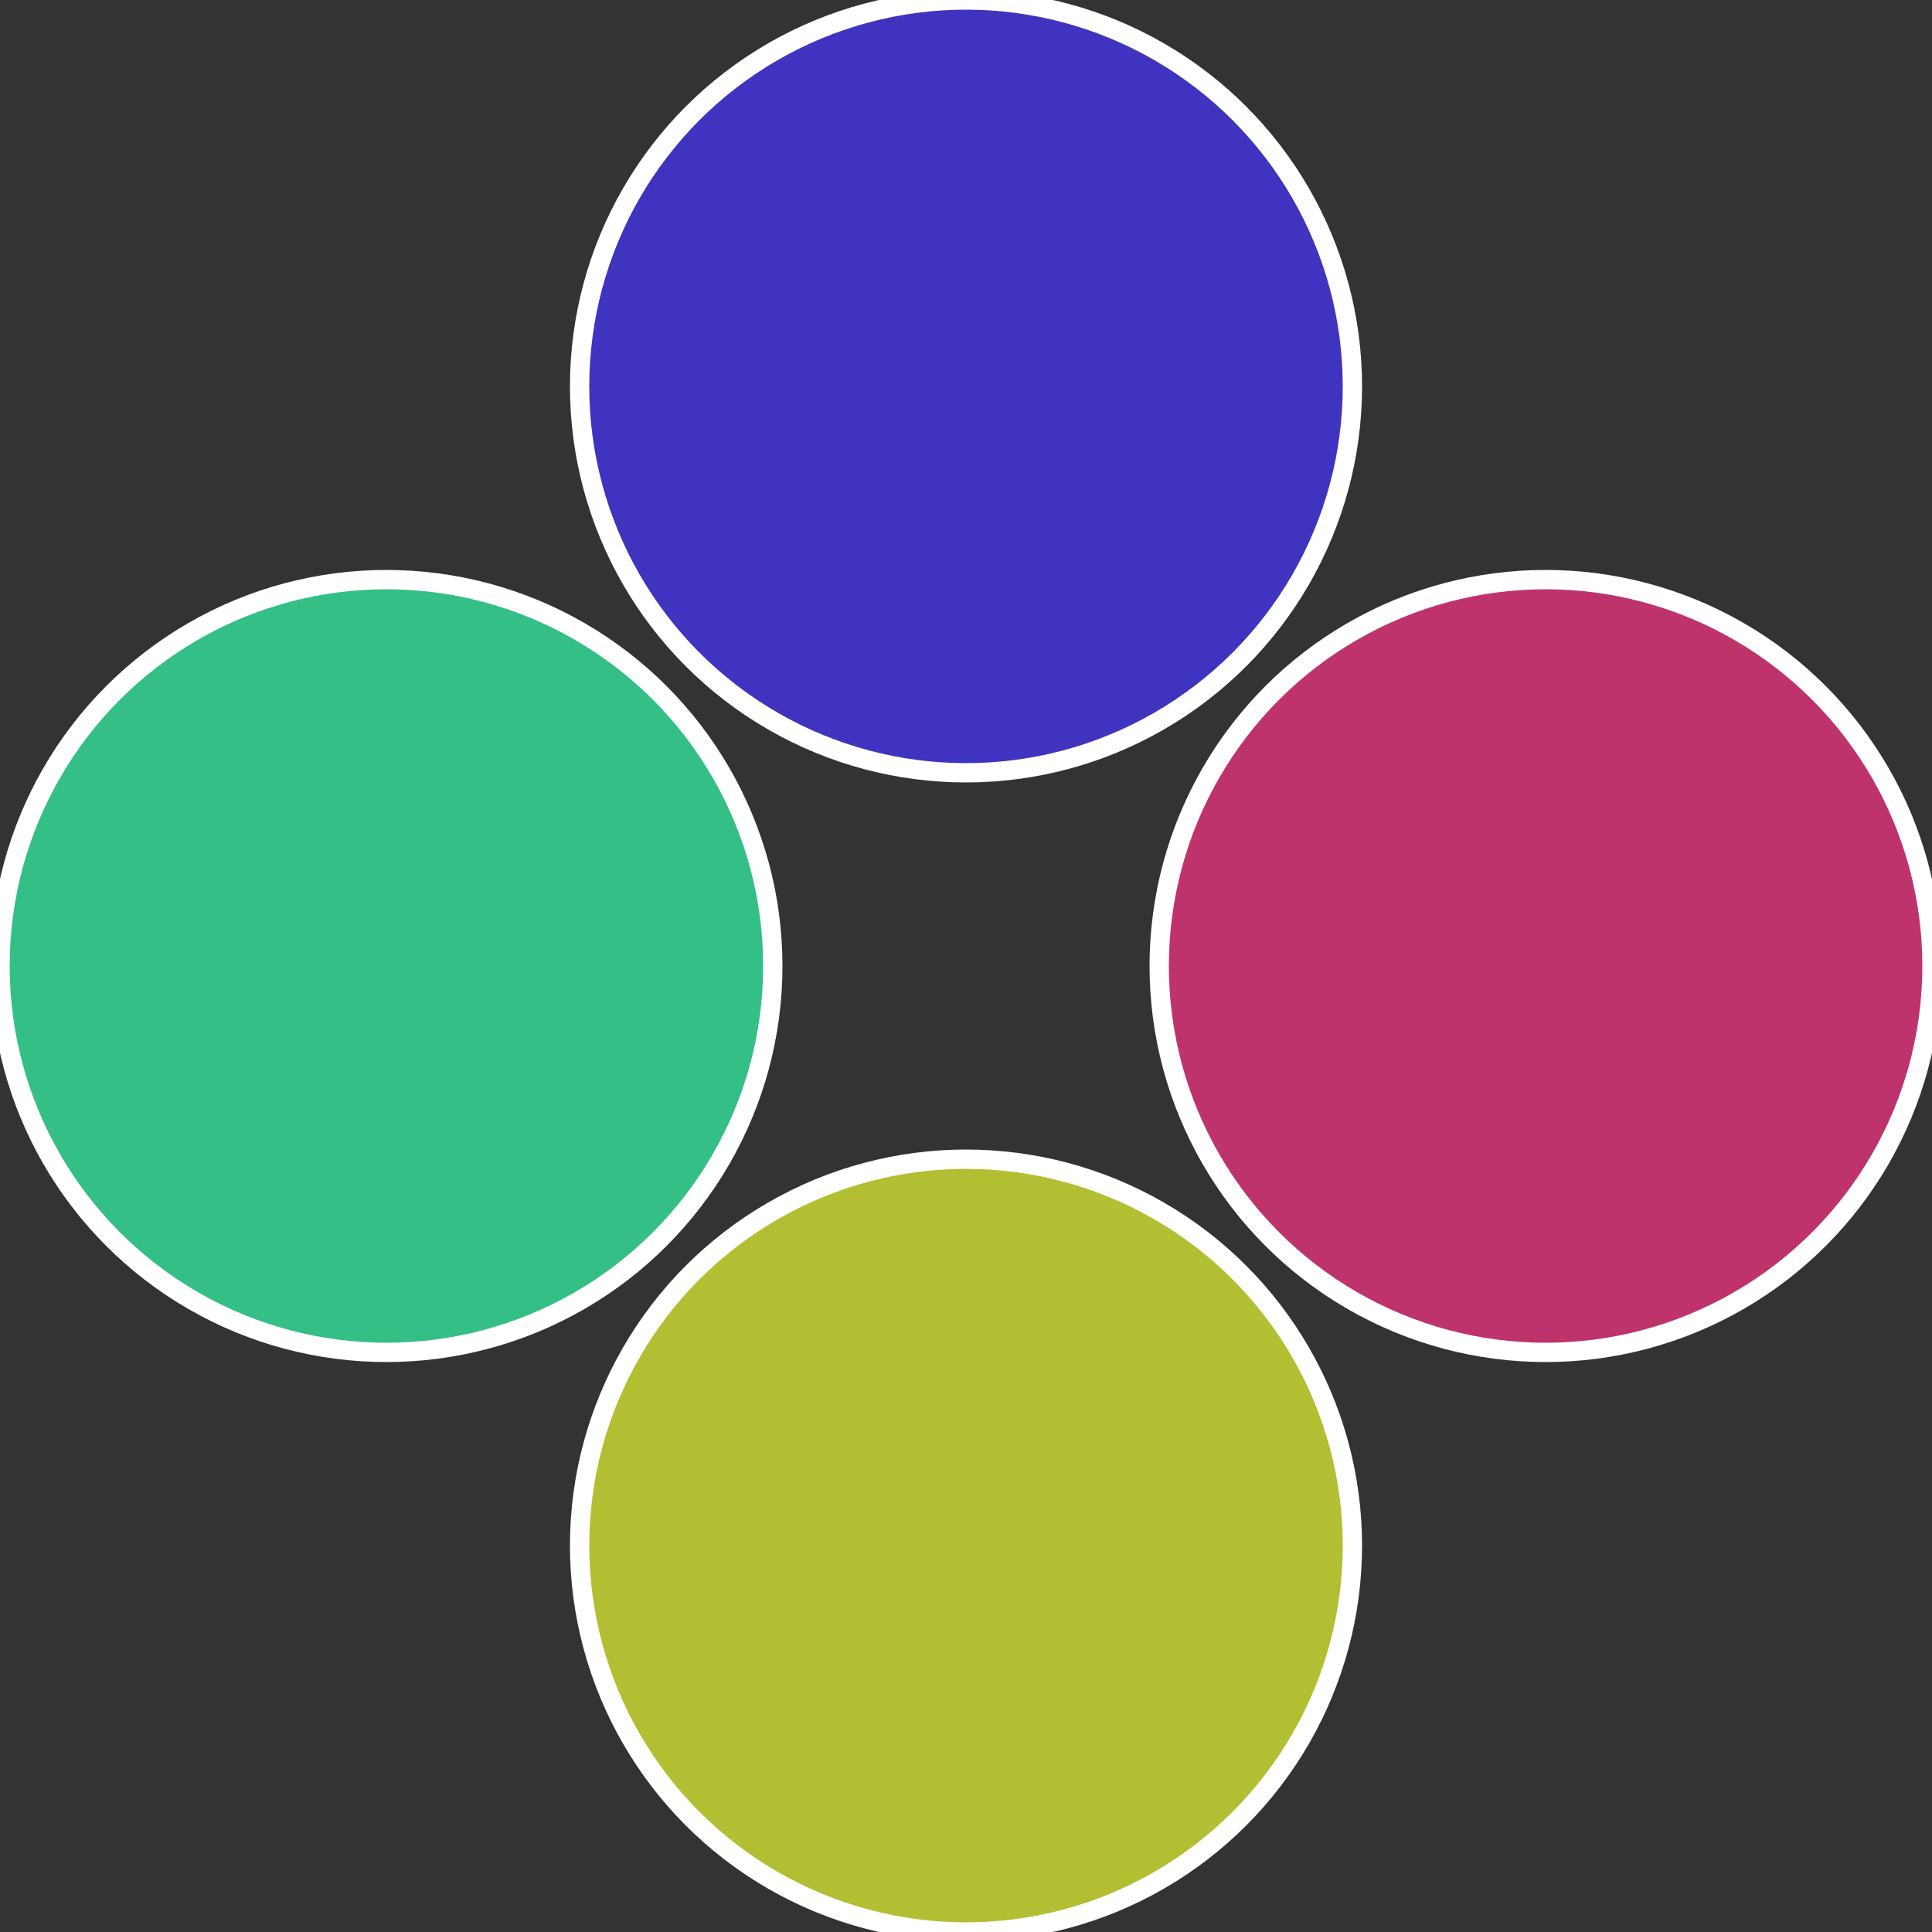
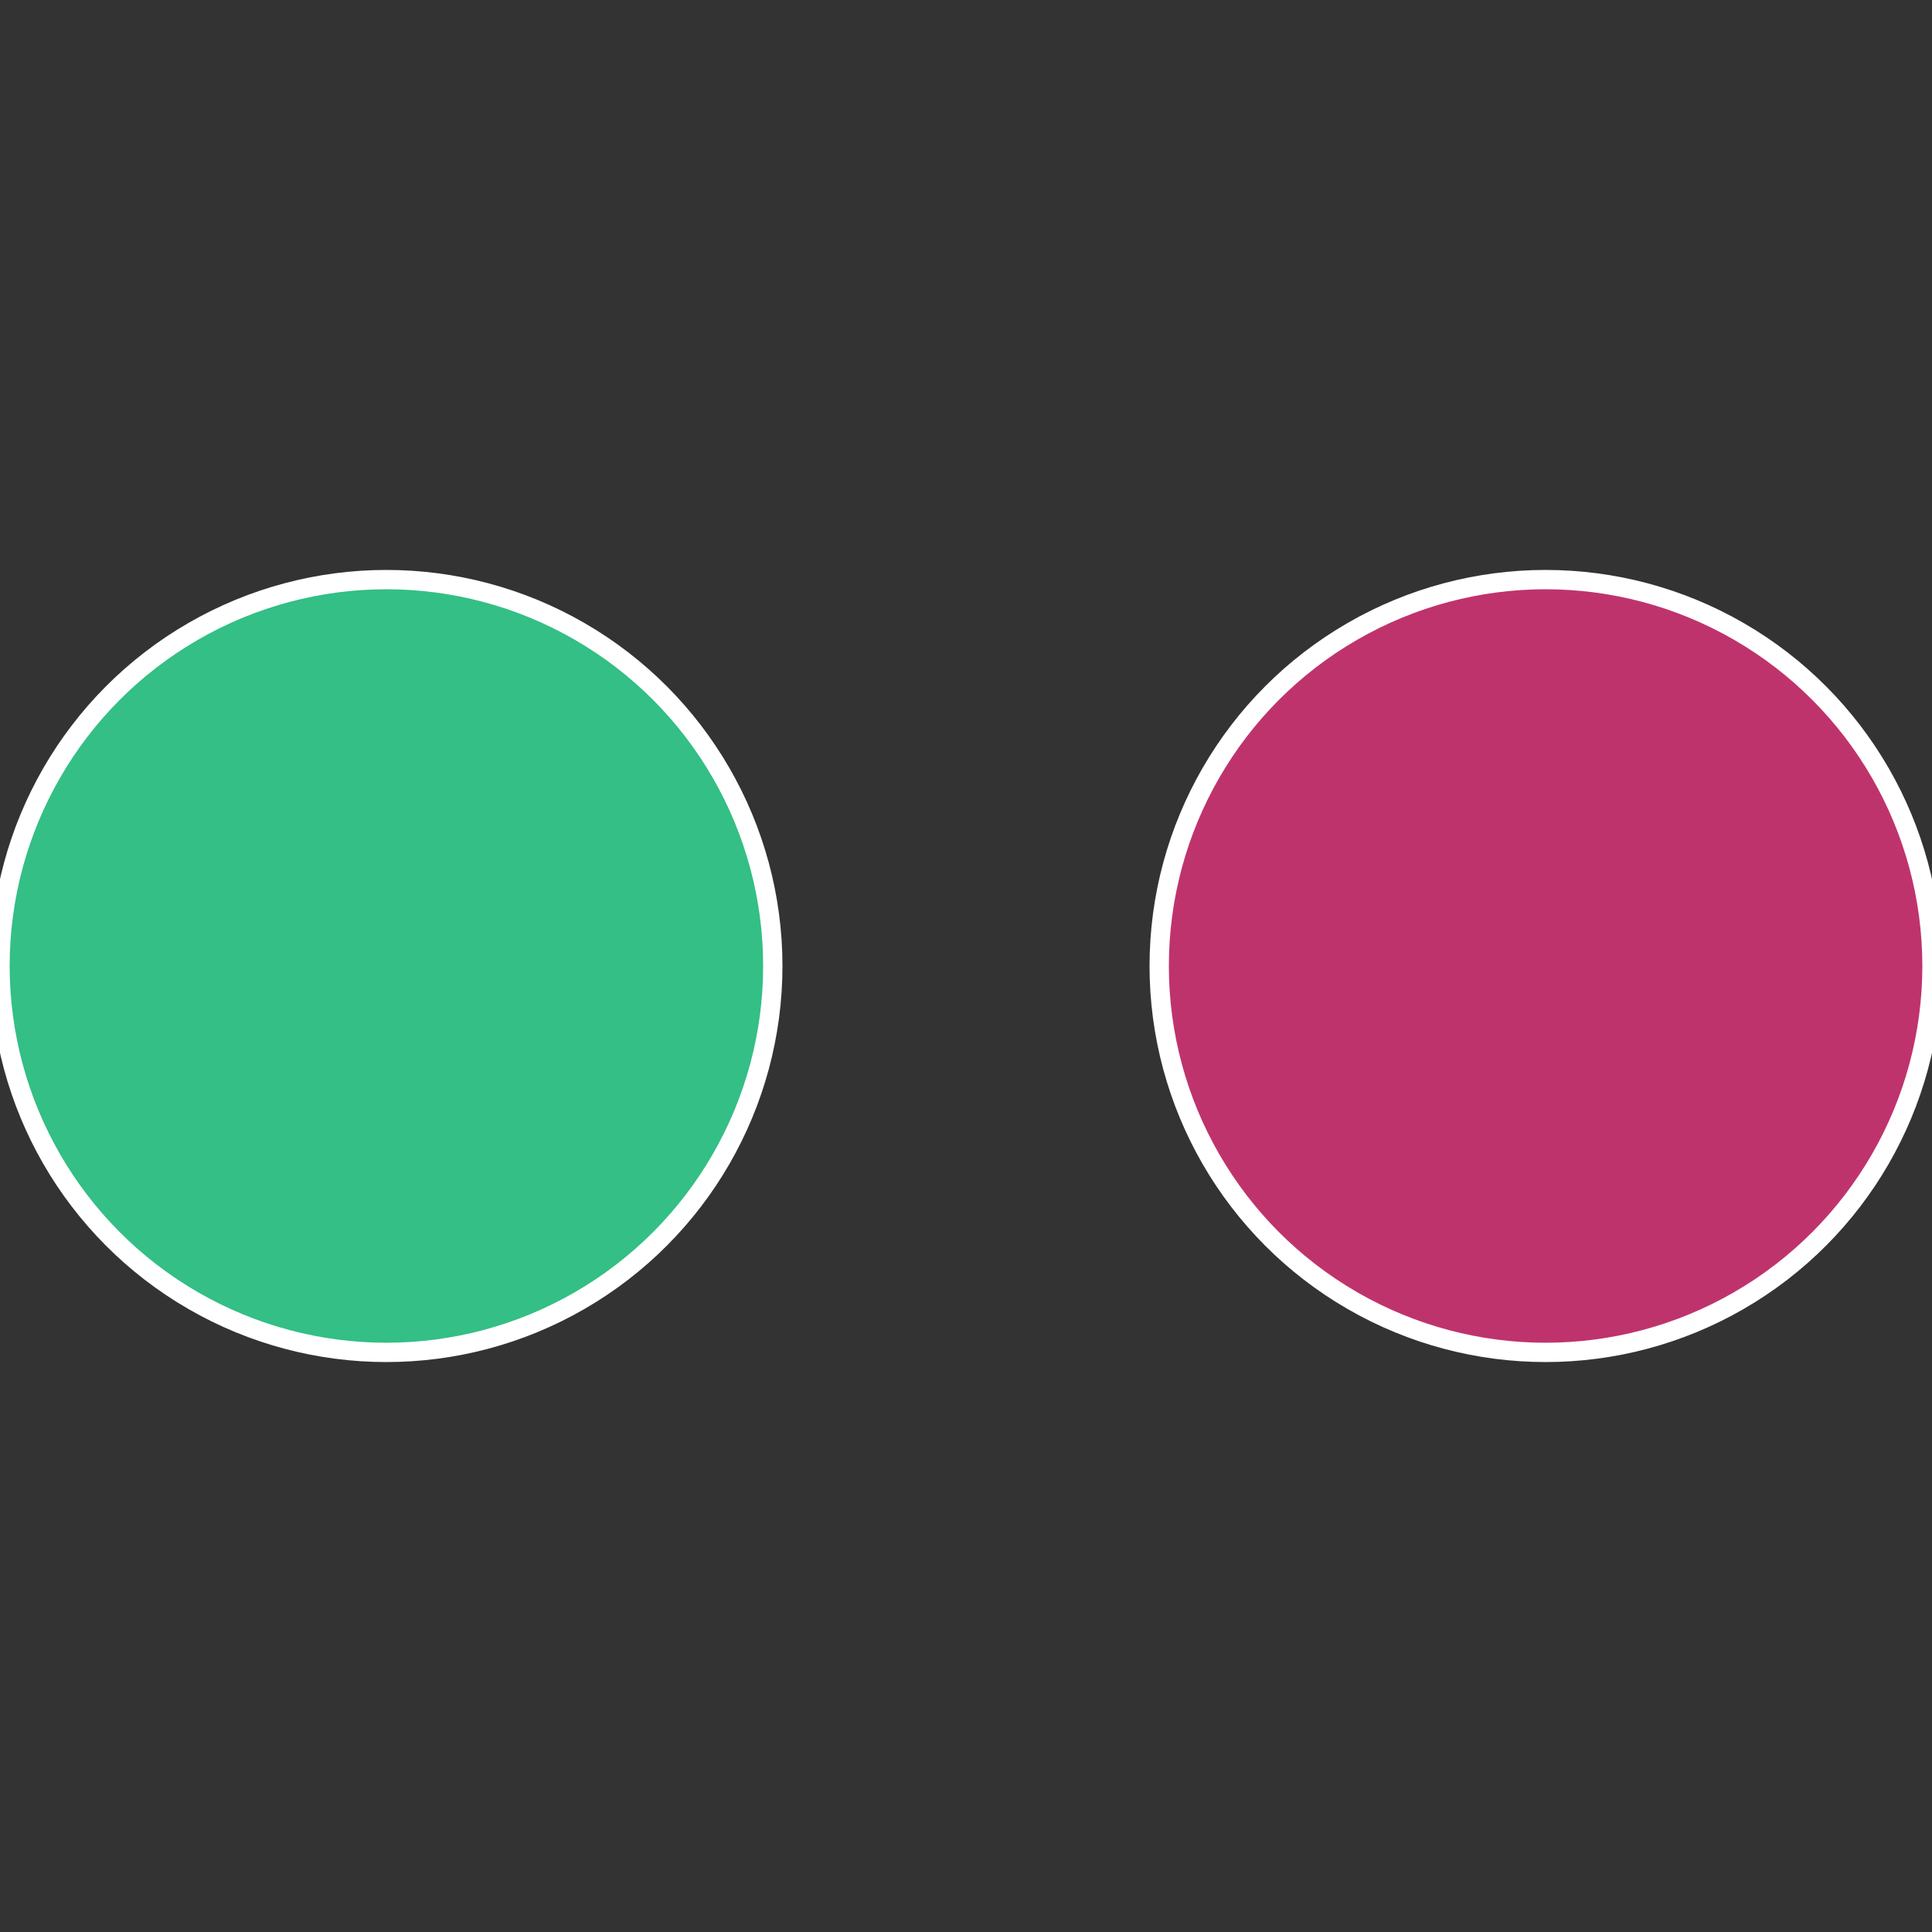
<svg xmlns="http://www.w3.org/2000/svg" width="500" height="500" viewBox="-1 -1 2 2">
  <rect x="-1" y="-1" width="2" height="2" fill="#333333" stroke="none" />
  <circle cx="0.6" cy="0" r="0.4" fill="#bf336d" stroke="#fff" stroke-width="1%" />
-   <circle cx="3.6739403974421E-17" cy="0.6" r="0.4" fill="#b3bf33" stroke="#fff" stroke-width="1%" />
  <circle cx="-0.6" cy="7.3478807948841E-17" r="0.4" fill="#33bf85" stroke="#fff" stroke-width="1%" />
-   <circle cx="-1.1021821192326E-16" cy="-0.6" r="0.4" fill="#3f33bf" stroke="#fff" stroke-width="1%" />
</svg>